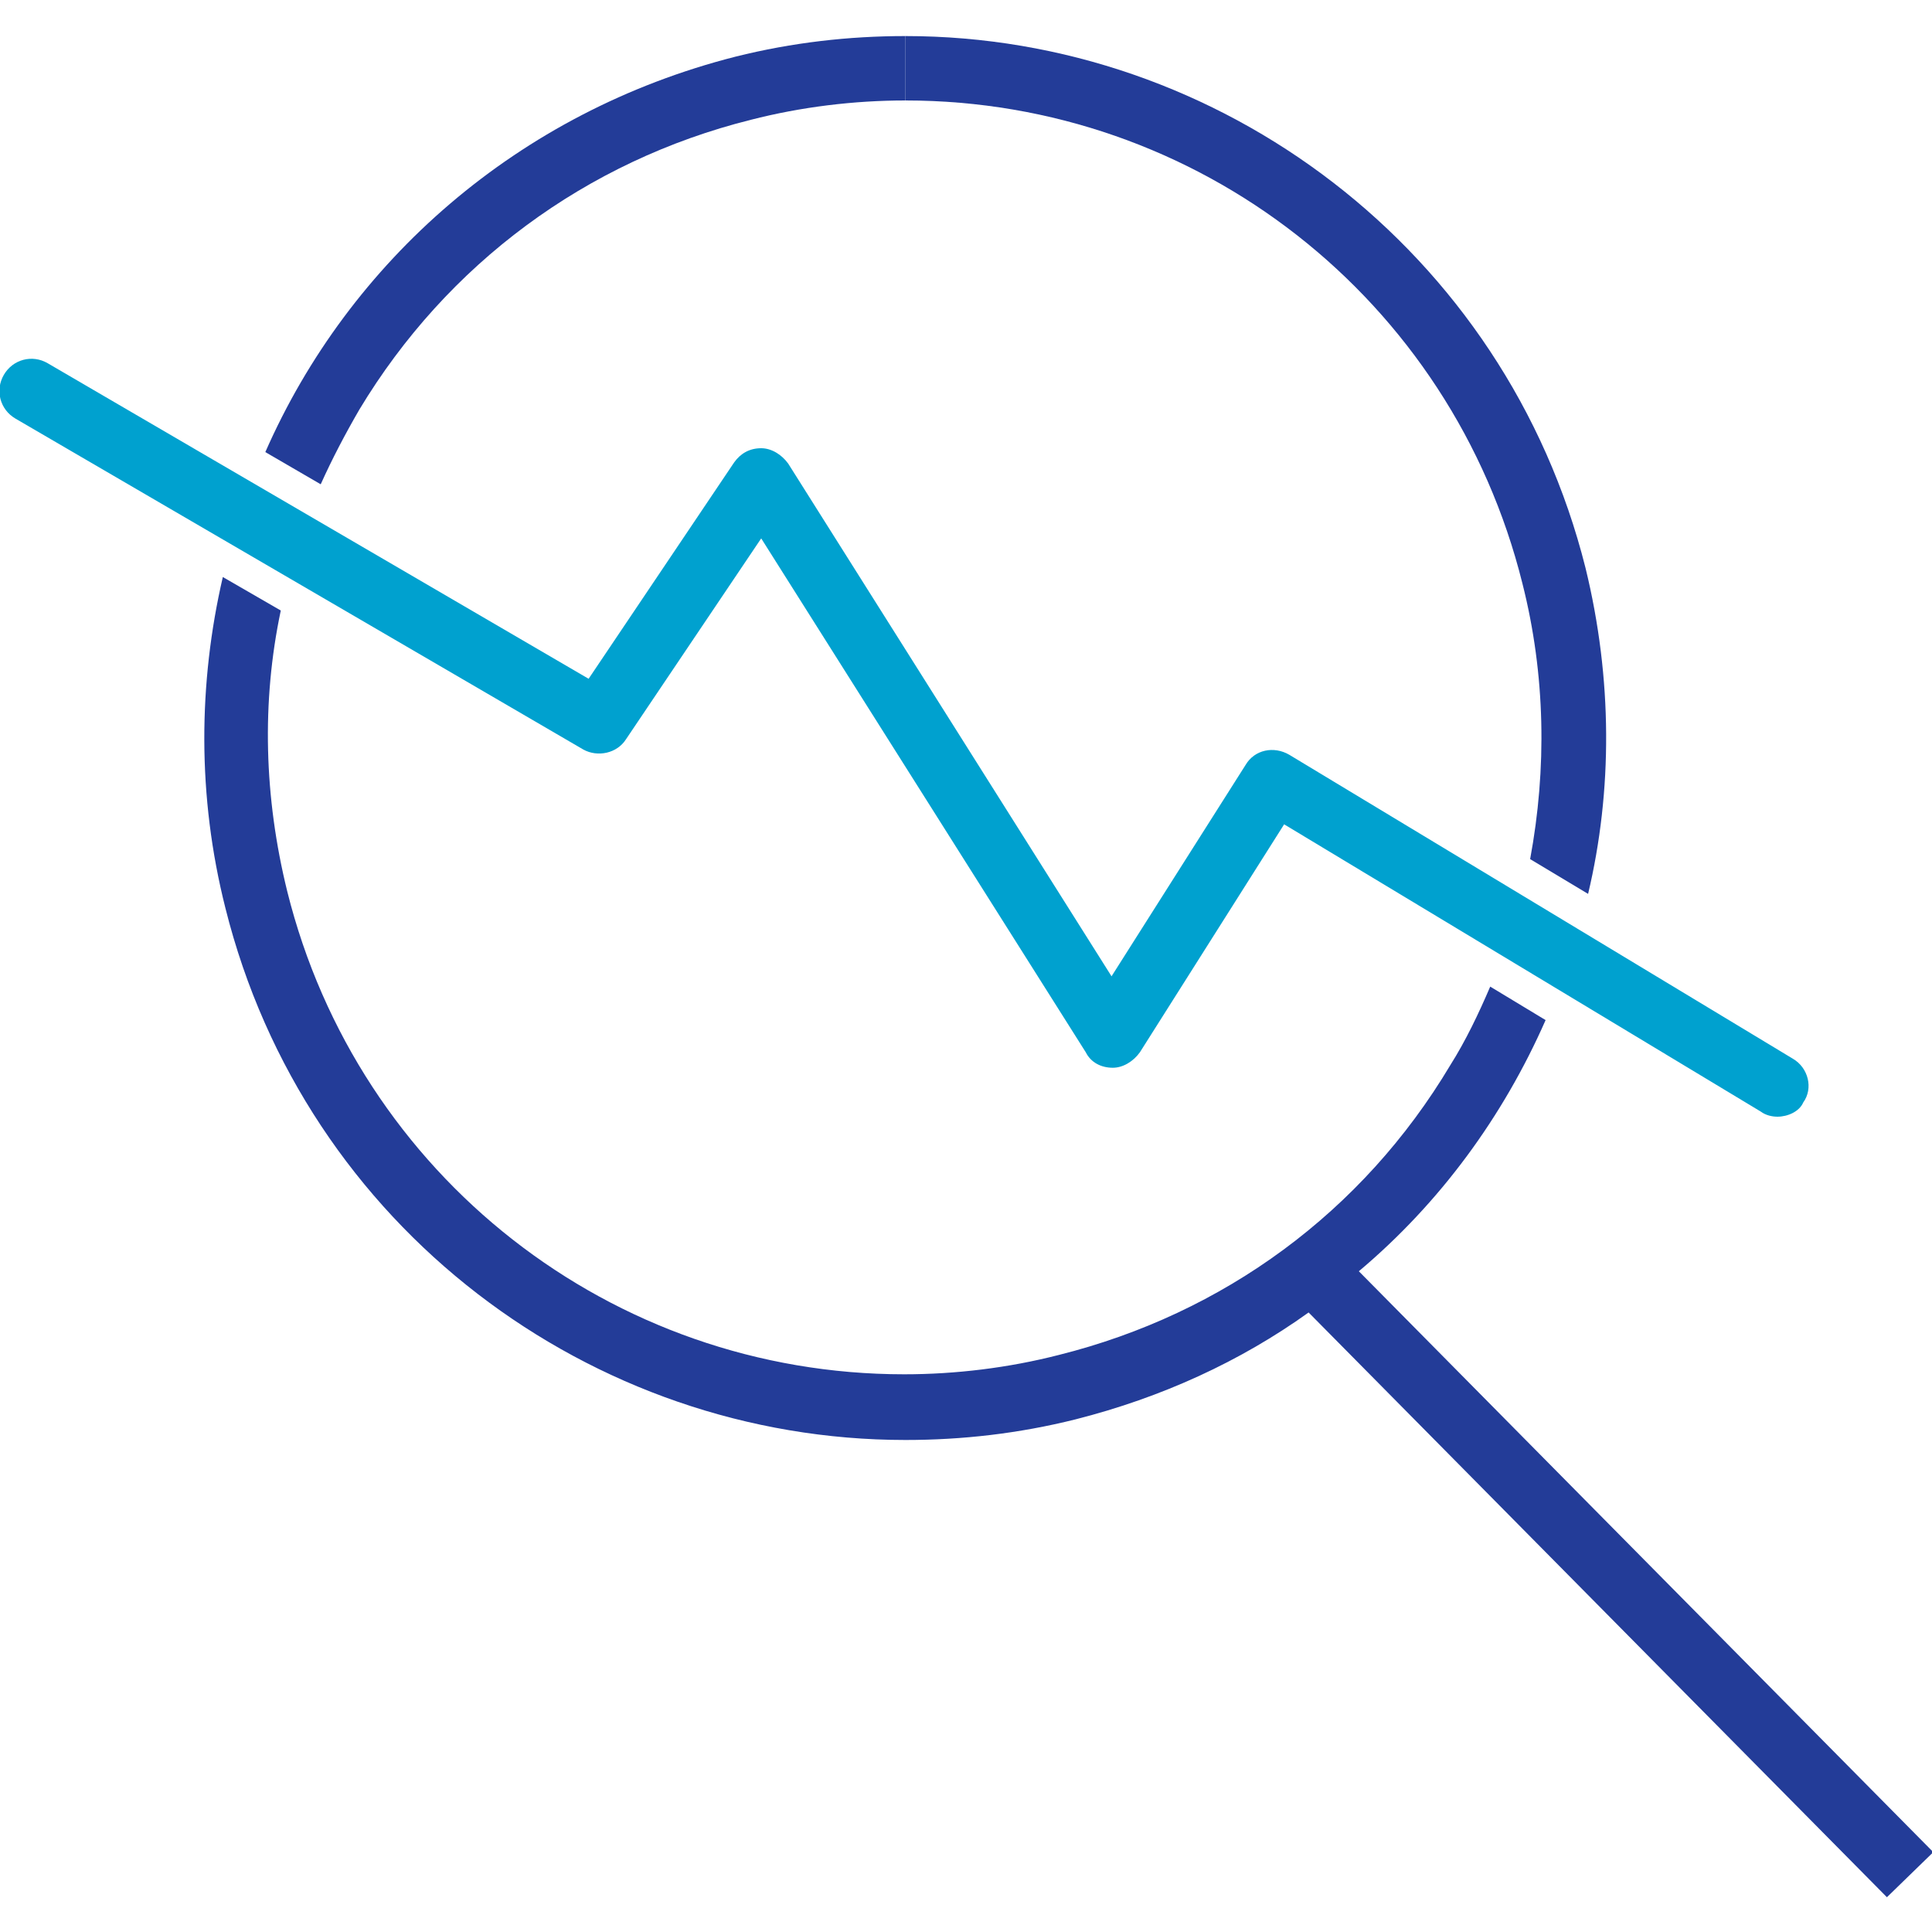
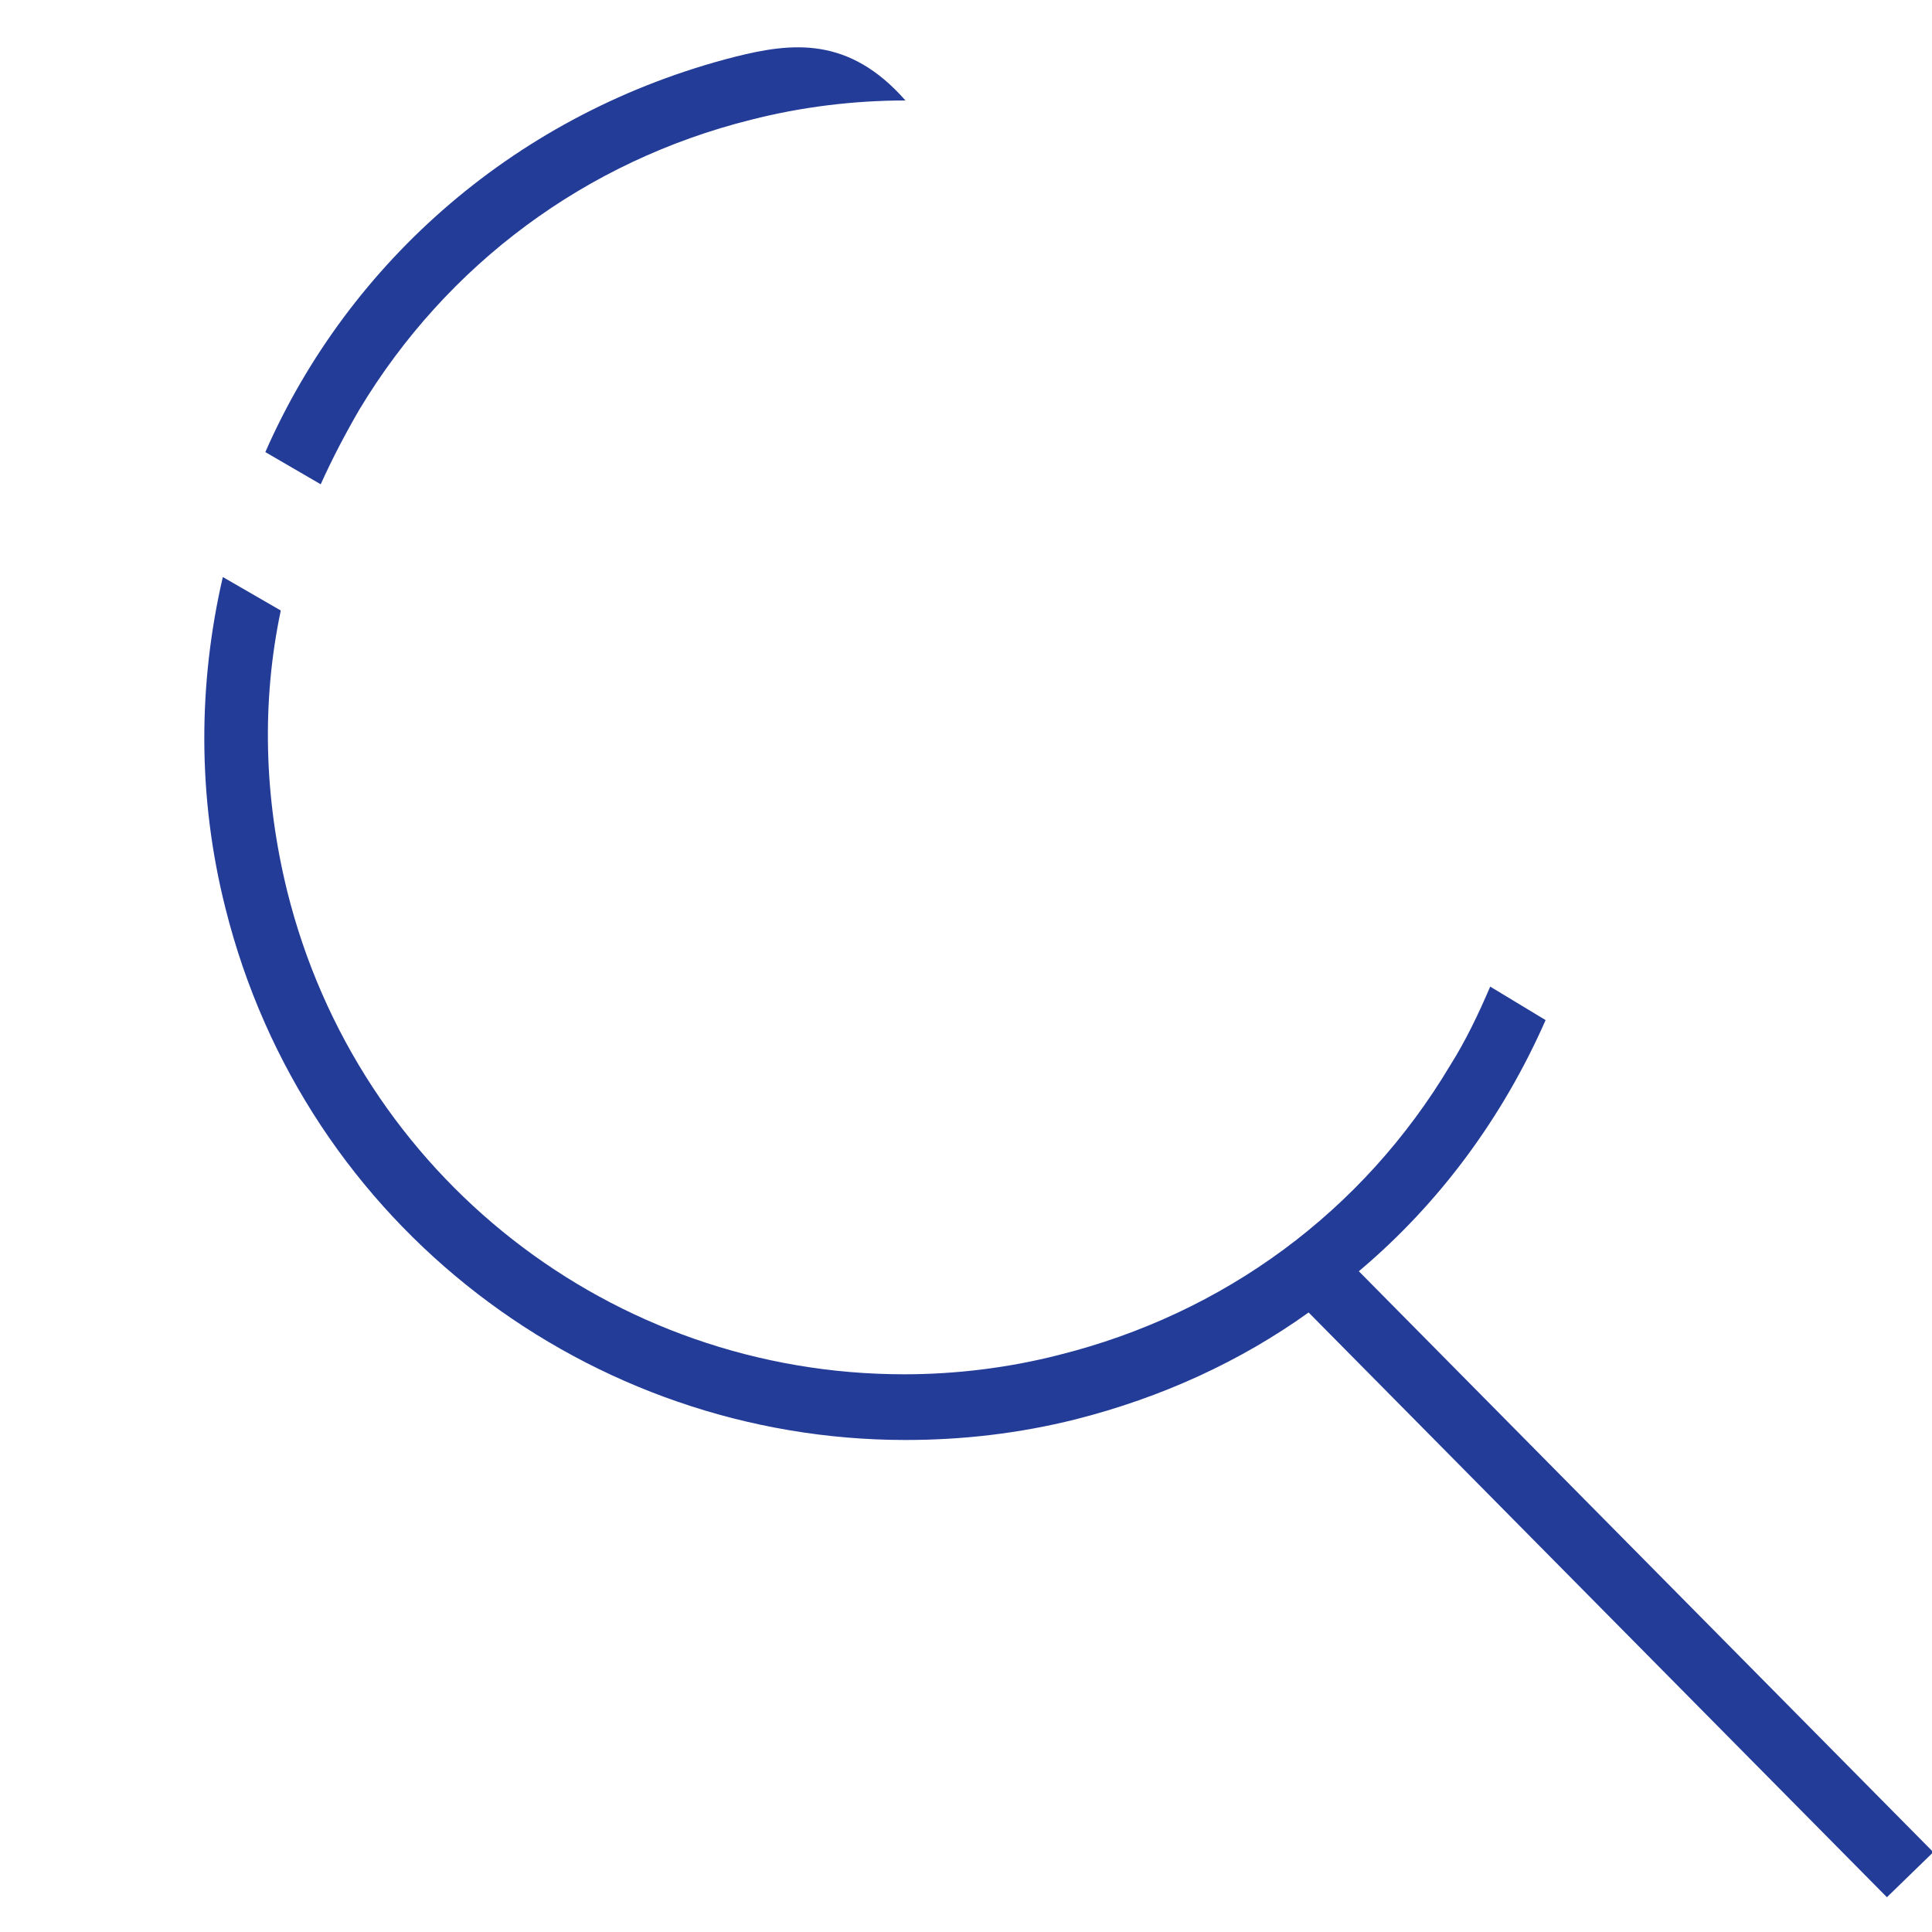
<svg xmlns="http://www.w3.org/2000/svg" version="1.1" id="Layer_1" x="0px" y="0px" viewBox="0 0 150 150" style="enable-background:new 0 0 150 150;" xml:space="preserve">
  <style type="text/css">
	.st0{fill:#00A1CF;}
	.st1{fill:#233C98;}
</style>
  <g>
-     <path class="st0" d="M138,86.7c-0.4,0-0.9-0.1-1.3-0.4L99.7,64L88.5,81.7c-0.5,0.7-1.3,1.2-2.1,1.2c-0.9,0-1.7-0.4-2.1-1.2   L59.1,41.8L48.6,57.4c-0.7,1.1-2.2,1.4-3.3,0.8L1.2,32.5c-1.2-0.7-1.6-2.2-0.9-3.4c0.7-1.2,2.2-1.6,3.4-0.9l42,24.5l11.3-16.8   c0.5-0.7,1.2-1.1,2.1-1.1c0.8,0,1.6,0.5,2.1,1.2l25.1,39.8l10.4-16.4c0.7-1.2,2.2-1.5,3.4-0.8l39.1,23.6c1.2,0.7,1.6,2.3,0.8,3.4   C139.7,86.3,138.8,86.7,138,86.7z" />
    <path class="st1" d="M105.5,98.7c6.3-5.3,11.2-12,14.5-19.5l-4.3-2.6c-0.9,2.1-1.9,4.2-3.1,6.1C105.8,94.1,95,102,82.2,105.2   c-3.9,1-8,1.5-12,1.5c-22.7,0-42.4-15.4-47.9-37.5c-1.8-7.3-2-14.7-0.5-21.8l-4.5-2.6c-1.9,8.2-2,17,0.2,25.7   c6.2,24.8,28.4,41.3,52.8,41.3c4.4,0,8.8-0.5,13.2-1.6c6.7-1.7,12.8-4.5,18.1-8.3l44.9,45.4l3.6-3.5L105.5,98.7z" />
-     <path class="st1" d="M123.1,44.1C116.9,19.4,94.7,2.8,70.3,2.8v5c22.7,0,42.4,15.4,47.9,37.5c1.8,7.1,1.9,14.4,0.6,21.4l4.5,2.7   C125.2,61.4,125.2,52.7,123.1,44.1z" />
-     <path class="st1" d="M57.1,4.4C40.2,8.7,27.1,20.3,20.6,35.1l4.3,2.5c0.9-2,1.9-3.9,3-5.8c6.8-11.3,17.6-19.3,30.4-22.5   c3.9-1,8-1.5,12-1.5l0-5c0,0,0,0,0,0C65.9,2.8,61.5,3.3,57.1,4.4z" />
+     <path class="st1" d="M57.1,4.4C40.2,8.7,27.1,20.3,20.6,35.1l4.3,2.5c0.9-2,1.9-3.9,3-5.8c6.8-11.3,17.6-19.3,30.4-22.5   c3.9-1,8-1.5,12-1.5c0,0,0,0,0,0C65.9,2.8,61.5,3.3,57.1,4.4z" />
  </g>
</svg>